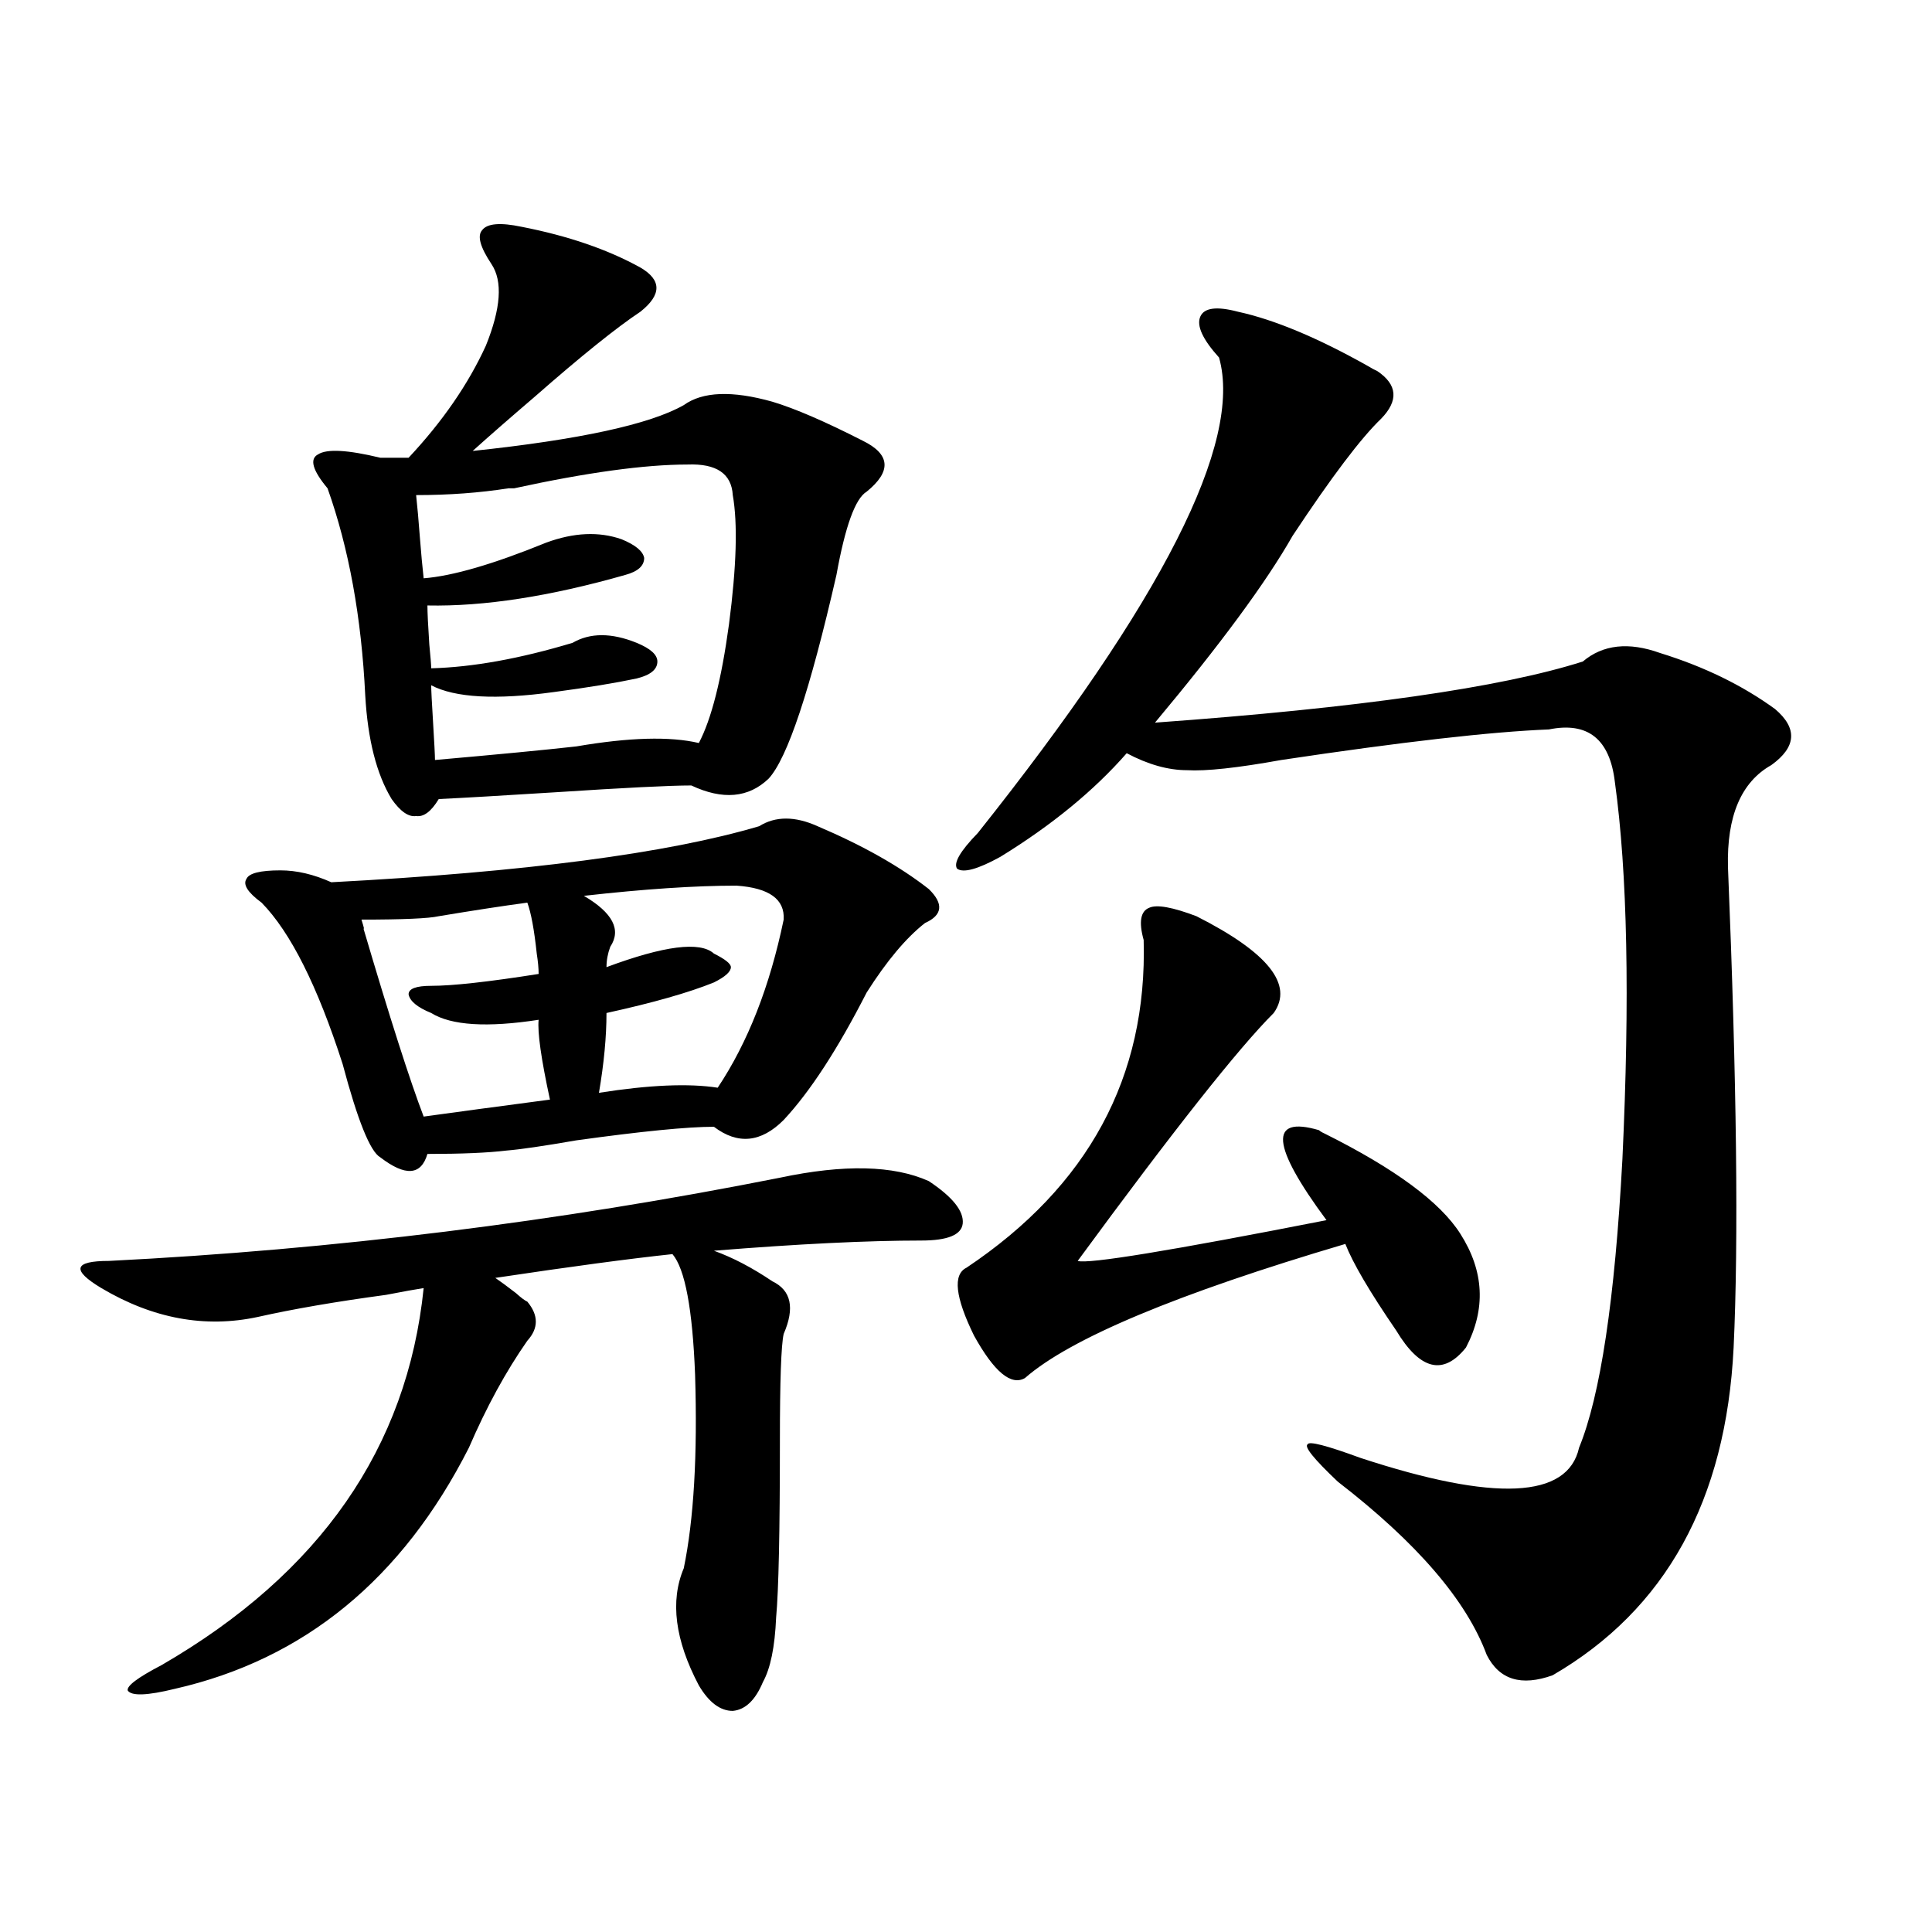
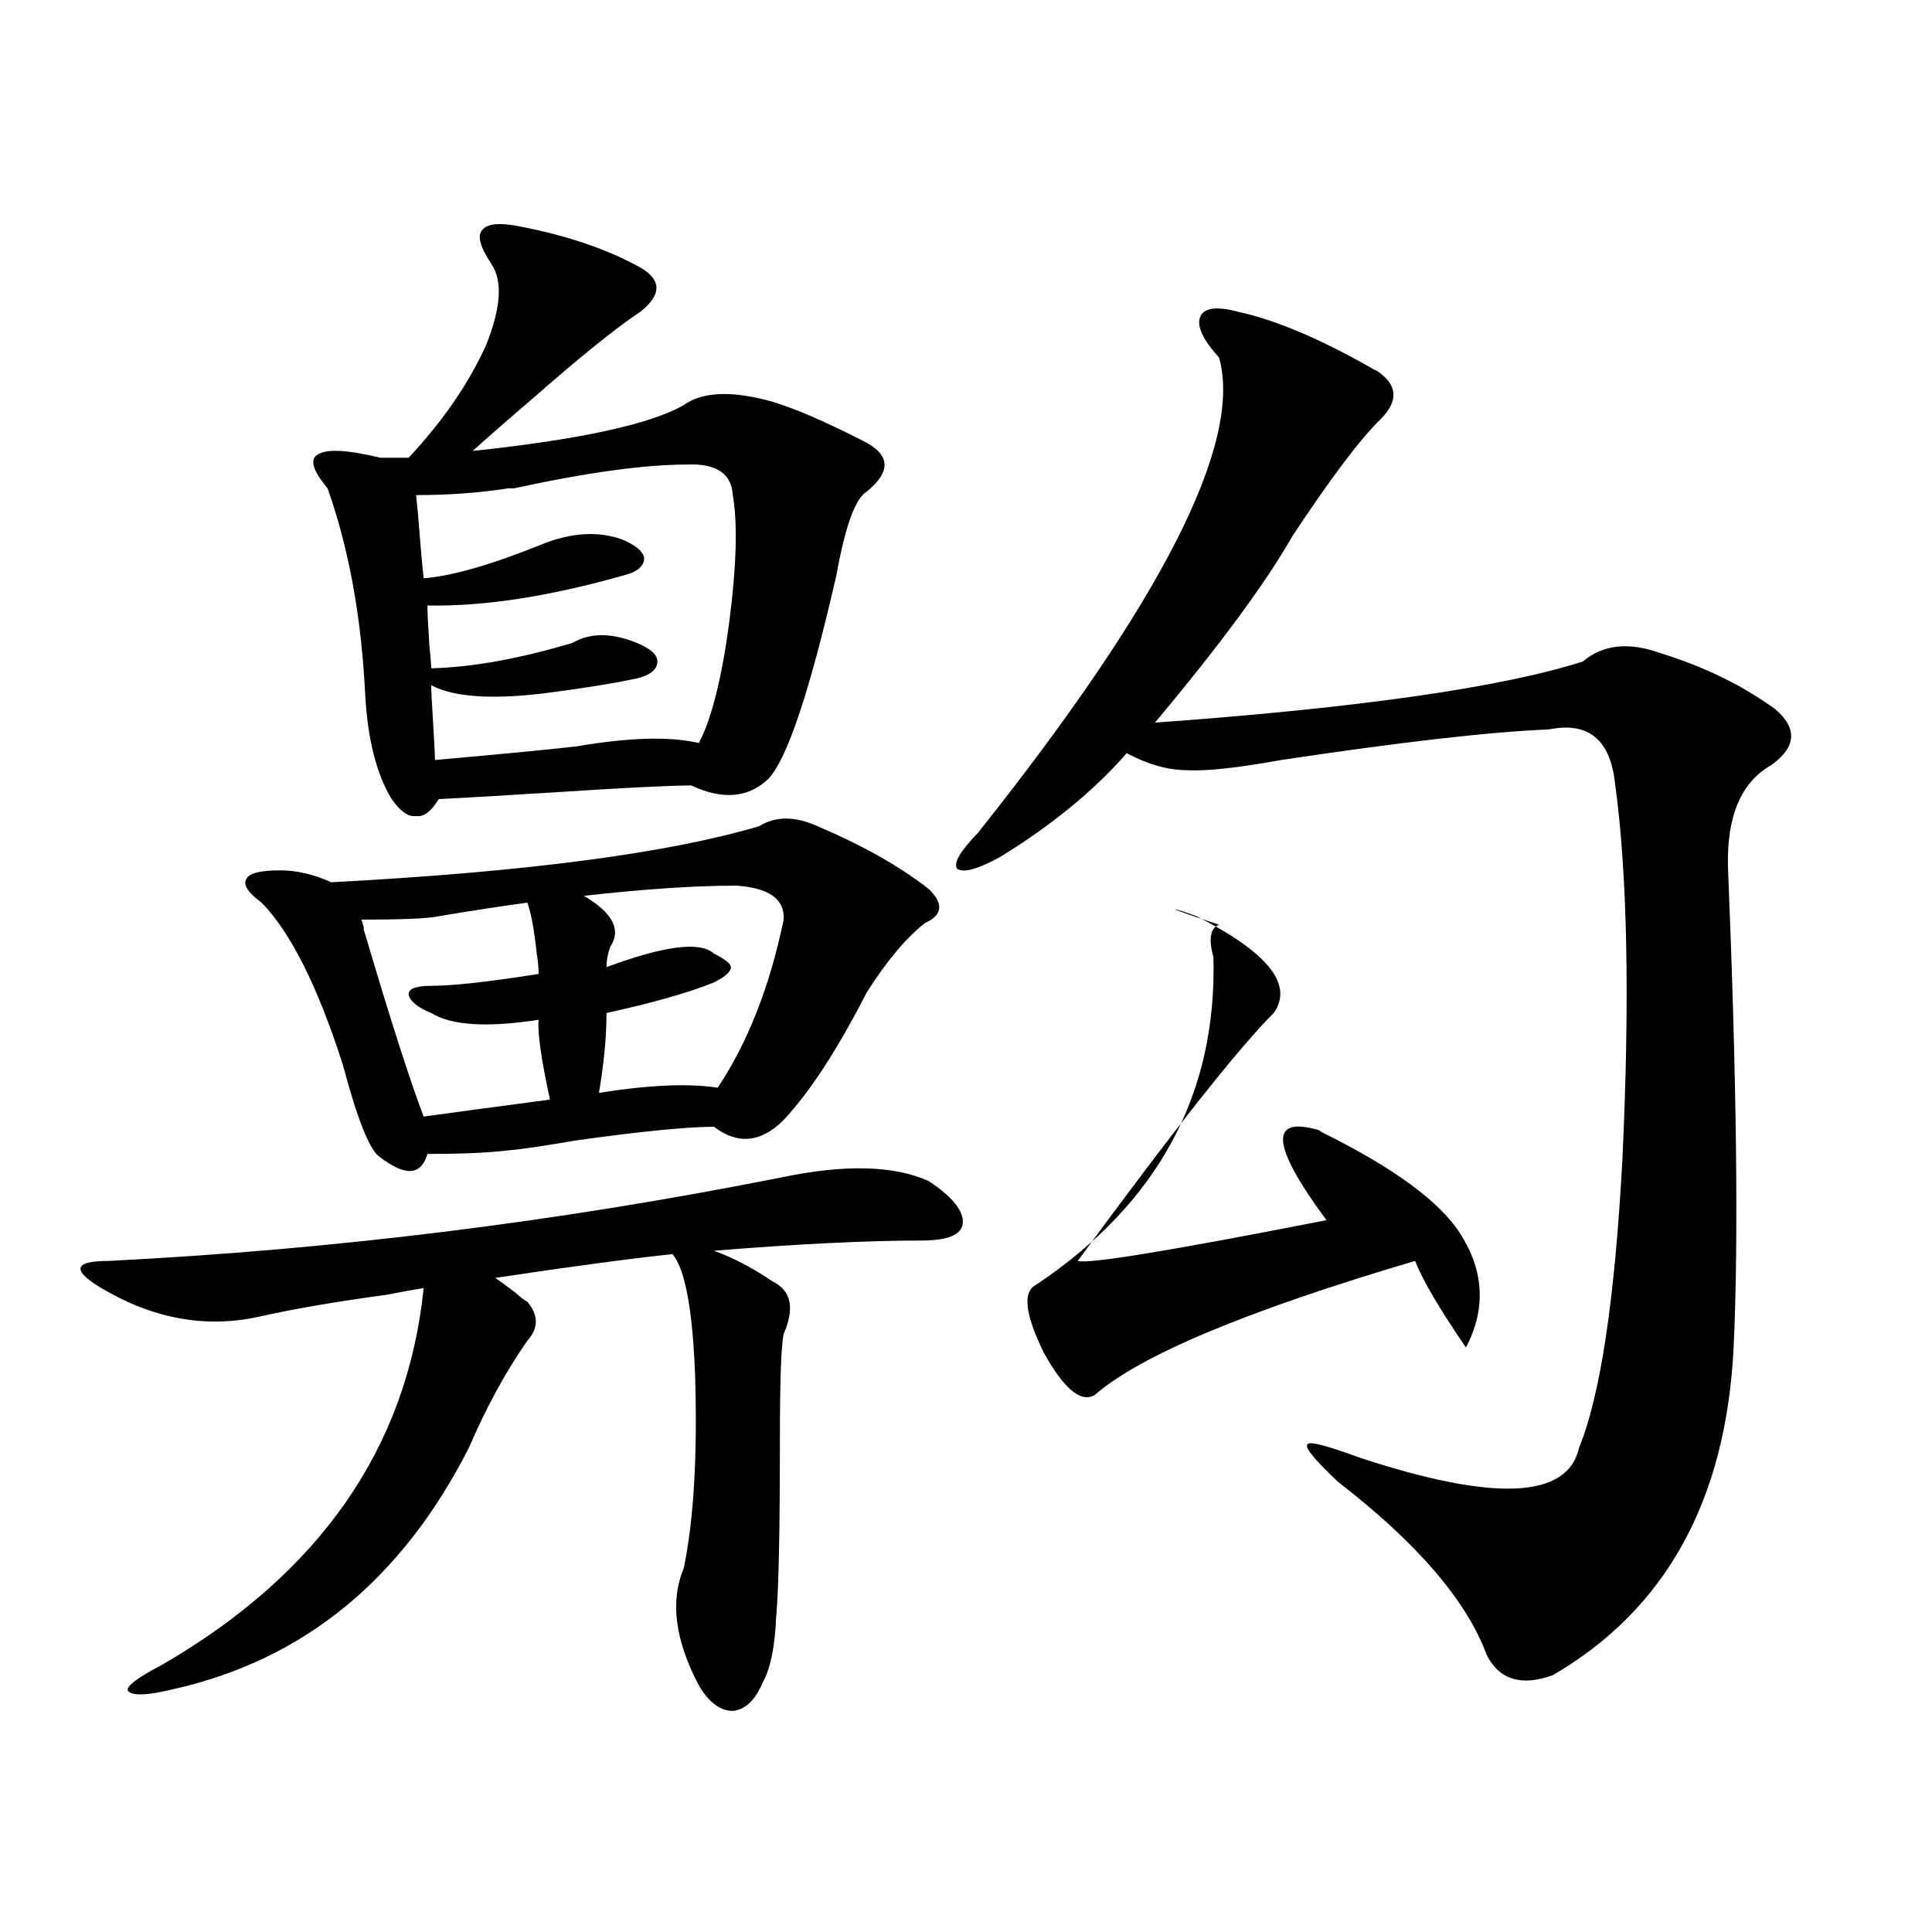
<svg xmlns="http://www.w3.org/2000/svg" version="1.1" id="图层_1" x="0px" y="0px" width="1000px" height="1000px" viewBox="0 0 1000 1000" enable-background="new 0 0 1000 1000" xml:space="preserve">
-   <path d="M403.673,609.582c33.17-7.031,58.855-6.44,77.071,1.758c12.348,8.212,18.201,15.532,17.561,21.973  c-0.655,5.864-7.805,8.789-21.463,8.789c-27.972,0-63.748,1.758-107.314,5.273c9.756,3.516,19.832,8.789,30.243,15.82  c9.756,4.696,11.707,13.774,5.854,27.246c-1.311,5.864-1.951,24.321-1.951,55.371c0,46.884-0.655,77.344-1.951,91.406  c-0.655,15.229-2.927,26.367-6.829,33.398c-3.902,9.366-9.115,14.351-15.609,14.941c-6.509,0-12.362-4.395-17.561-13.184  c-12.362-23.442-14.969-43.657-7.805-60.645c5.198-25.187,7.149-58.585,5.854-100.195c-1.311-33.976-5.213-54.78-11.707-62.402  c-22.118,2.349-52.682,6.454-91.705,12.305c2.592,1.758,6.174,4.395,10.731,7.91c2.592,2.349,4.543,3.817,5.854,4.395  c5.854,7.031,5.854,13.774,0,20.215c-11.066,15.82-21.143,34.277-30.243,55.371C208.221,817.292,157.49,858.89,90.51,874.133  c-14.313,3.516-22.438,3.804-24.39,0.879c-0.655-2.349,5.198-6.743,17.561-13.184c81.949-47.461,127.146-112.5,135.606-195.117  c-3.902,0.591-10.411,1.758-19.512,3.516c-26.021,3.516-48.139,7.333-66.34,11.426c-27.316,5.864-54.313,0.879-80.974-14.941  c-7.805-4.683-11.387-8.198-10.731-10.547c0.641-2.335,5.519-3.516,14.634-3.516C172.779,646.798,288.554,632.434,403.673,609.582z   M423.185,427.648c23.414,9.97,42.591,20.806,57.56,32.52c7.805,7.622,7.149,13.485-1.951,17.578  c-9.756,7.622-19.847,19.638-30.243,36.035c-14.969,29.306-29.268,51.278-42.926,65.918c-11.707,11.728-23.749,12.896-36.097,3.516  c-13.658,0-37.407,2.349-71.218,7.031c-16.92,2.938-28.947,4.696-36.097,5.273c-9.756,1.181-23.414,1.758-40.975,1.758  c-3.262,11.138-11.387,11.728-24.39,1.758c-5.213-2.925-11.707-19.034-19.512-48.34c-13.018-40.43-26.996-68.253-41.95-83.496  c-7.164-5.273-9.756-9.366-7.805-12.305c1.296-2.925,7.149-4.395,17.561-4.395c8.445,0,17.226,2.06,26.341,6.152  c100.15-5.273,173.975-14.941,221.458-29.004C401.387,422.375,411.478,422.375,423.185,427.648z M270.018,117.395  c24.055,4.696,44.542,11.728,61.462,21.094c11.052,6.454,11.052,14.063,0,22.852c-12.362,8.212-30.578,22.852-54.633,43.945  c-13.018,11.138-23.749,20.517-32.194,28.125c55.273-5.851,91.705-13.761,109.266-23.73c9.756-7.031,25.03-7.608,45.853-1.758  c11.707,3.516,27.316,10.259,46.828,20.215c14.299,7.031,14.954,15.82,1.951,26.367c-5.854,3.516-11.066,17.88-15.609,43.066  c-13.658,59.766-25.365,94.922-35.121,105.469c-10.411,9.97-23.749,11.138-39.999,3.516c-11.066,0-34.48,1.181-70.242,3.516  c-27.972,1.758-48.139,2.938-60.486,3.516c-3.902,6.454-7.805,9.38-11.707,8.789c-3.902,0.591-8.14-2.335-12.683-8.789  c-7.805-12.882-12.362-30.762-13.658-53.613c-1.951-40.43-8.46-76.163-19.512-107.227c-7.805-9.366-9.436-15.229-4.878-17.578  c4.543-2.925,15.274-2.335,32.194,1.758c5.198,0,10.076,0,14.634,0c17.561-18.745,30.884-38.081,39.999-58.008  c7.805-19.336,8.78-33.398,2.927-42.188s-7.484-14.64-4.878-17.578C252.122,115.637,258.951,115.06,270.018,117.395z   M272.944,467.199c-13.018,1.758-28.292,4.106-45.853,7.031c-5.213,1.181-18.536,1.758-39.999,1.758  c1.296,4.106,1.616,5.575,0.976,4.395c13.658,46.294,24.055,78.813,31.219,97.559c16.905-2.335,38.688-5.273,65.364-8.789  c-4.558-21.094-6.509-34.854-5.854-41.309c-26.676,4.106-45.212,2.938-55.608-3.516c-7.164-2.925-11.066-6.152-11.707-9.668  c0-2.925,3.902-4.395,11.707-4.395c11.052,0,29.588-2.046,55.608-6.152c0-2.925-0.335-6.44-0.976-10.547  C276.512,481.262,274.896,472.473,272.944,467.199z M355.869,240.441c-22.118,0-52.041,4.106-89.754,12.305  c-0.655,0-1.631,0-2.927,0c-14.969,2.349-30.898,3.516-47.804,3.516c0.641,5.864,1.296,13.184,1.951,21.973  c0.641,8.212,1.296,15.243,1.951,21.094c14.954-1.167,36.097-7.319,63.413-18.457c14.299-5.273,27.316-5.851,39.023-1.758  c7.149,2.938,11.052,6.152,11.707,9.668c0,4.106-3.262,7.031-9.756,8.789c-39.023,11.138-73.169,16.411-102.437,15.82  c0,3.516,0.32,10.259,0.976,20.215c0.641,6.454,0.976,10.547,0.976,12.305c21.463-0.577,45.853-4.972,73.169-13.184  c9.101-5.273,20.152-5.273,33.17,0c7.149,2.938,10.731,6.152,10.731,9.668c0,4.106-3.582,7.031-10.731,8.789  c-11.066,2.349-25.365,4.696-42.926,7.031c-29.923,4.106-51.065,2.938-63.413-3.516c0,2.349,0.32,8.789,0.976,19.336  c0.641,10.547,0.976,17.001,0.976,19.336c33.17-2.925,57.56-5.273,73.169-7.031c27.316-4.683,48.444-5.273,63.413-1.758  c6.494-12.305,11.707-32.808,15.609-61.523c3.902-29.883,4.543-52.144,1.951-66.797  C378.628,245.138,370.823,239.864,355.869,240.441z M381.234,458.41c-21.463,0-47.804,1.758-79.022,5.273  c14.954,8.789,19.512,17.578,13.658,26.367c-1.311,3.516-1.951,7.031-1.951,10.547c29.908-11.124,48.444-13.472,55.608-7.031  c5.854,2.938,8.78,5.273,8.78,7.031c0,2.349-2.927,4.985-8.78,7.91c-13.018,5.273-31.554,10.547-55.608,15.82  c0,12.305-1.311,26.079-3.902,41.309c26.006-4.093,46.493-4.972,61.462-2.637c15.609-23.429,26.981-52.433,34.146-87.012  C406.265,465.441,398.14,459.591,381.234,458.41z M640.74,161.34c18.856,4.106,41.295,13.485,67.315,28.125  c1.951,1.181,3.567,2.06,4.878,2.637c10.396,7.031,11.052,15.243,1.951,24.609c-10.411,9.97-25.7,30.185-45.853,60.645  c-13.658,24.032-37.407,56.25-71.218,96.68c105.363-7.608,179.173-18.155,221.458-31.641c10.396-8.789,23.734-10.245,39.999-4.395  c22.759,7.031,42.591,16.699,59.511,29.004c11.707,9.97,11.052,19.638-1.951,29.004c-15.609,8.789-23.094,26.367-22.438,52.734  c4.543,110.742,5.519,193.661,2.927,248.73c-3.902,79.102-35.121,135.64-93.656,169.629c-16.265,5.851-27.651,2.335-34.146-10.547  c-10.411-28.125-36.097-58.008-77.071-89.648c-12.362-11.714-17.561-18.155-15.609-19.336c0.641-1.758,9.756,0.591,27.316,7.031  c69.587,22.852,107.314,21.094,113.168-5.273c11.052-26.944,18.536-76.753,22.438-149.414c3.902-83.194,2.592-148.233-3.902-195.117  c-2.606-22.261-13.993-31.339-34.146-27.246c-29.923,1.181-76.096,6.454-138.533,15.82c-22.773,4.106-39.023,5.864-48.779,5.273  c-9.756,0-20.167-2.925-31.219-8.789c-16.92,19.336-38.703,37.216-65.364,53.613c-11.707,6.454-19.191,8.501-22.438,6.152  c-1.951-2.925,1.616-9.077,10.731-18.457c95.607-120.108,137.223-202.148,124.875-246.094c-8.46-9.366-11.707-16.397-9.756-21.094  C623.18,159.294,629.674,158.415,640.74,161.34z M619.277,474.23c37.072,18.759,50.396,35.458,39.999,50.098  c-18.216,18.169-52.041,60.946-101.461,128.32c5.198,1.758,48.124-5.273,128.777-21.094c-28.627-38.672-29.923-54.19-3.902-46.582  c0.641,0.591,1.616,1.181,2.927,1.758c36.417,18.169,59.831,35.458,70.242,51.855c12.348,19.336,13.323,38.974,2.927,58.887  c-11.707,14.653-23.749,11.728-36.097-8.789c-13.658-19.913-22.438-34.854-26.341-44.824  c-87.162,25.79-142.436,48.931-165.85,69.434c-7.164,4.106-15.944-3.214-26.341-21.973c-9.756-19.913-11.066-31.641-3.902-35.156  c63.078-42.188,93.656-98.726,91.705-169.629c-2.606-9.366-1.631-14.941,2.927-16.699  C598.79,468.078,606.915,469.548,619.277,474.23z" />
+   <path d="M403.673,609.582c33.17-7.031,58.855-6.44,77.071,1.758c12.348,8.212,18.201,15.532,17.561,21.973  c-0.655,5.864-7.805,8.789-21.463,8.789c-27.972,0-63.748,1.758-107.314,5.273c9.756,3.516,19.832,8.789,30.243,15.82  c9.756,4.696,11.707,13.774,5.854,27.246c-1.311,5.864-1.951,24.321-1.951,55.371c0,46.884-0.655,77.344-1.951,91.406  c-0.655,15.229-2.927,26.367-6.829,33.398c-3.902,9.366-9.115,14.351-15.609,14.941c-6.509,0-12.362-4.395-17.561-13.184  c-12.362-23.442-14.969-43.657-7.805-60.645c5.198-25.187,7.149-58.585,5.854-100.195c-1.311-33.976-5.213-54.78-11.707-62.402  c-22.118,2.349-52.682,6.454-91.705,12.305c2.592,1.758,6.174,4.395,10.731,7.91c2.592,2.349,4.543,3.817,5.854,4.395  c5.854,7.031,5.854,13.774,0,20.215c-11.066,15.82-21.143,34.277-30.243,55.371C208.221,817.292,157.49,858.89,90.51,874.133  c-14.313,3.516-22.438,3.804-24.39,0.879c-0.655-2.349,5.198-6.743,17.561-13.184c81.949-47.461,127.146-112.5,135.606-195.117  c-3.902,0.591-10.411,1.758-19.512,3.516c-26.021,3.516-48.139,7.333-66.34,11.426c-27.316,5.864-54.313,0.879-80.974-14.941  c-7.805-4.683-11.387-8.198-10.731-10.547c0.641-2.335,5.519-3.516,14.634-3.516C172.779,646.798,288.554,632.434,403.673,609.582z   M423.185,427.648c23.414,9.97,42.591,20.806,57.56,32.52c7.805,7.622,7.149,13.485-1.951,17.578  c-9.756,7.622-19.847,19.638-30.243,36.035c-14.969,29.306-29.268,51.278-42.926,65.918c-11.707,11.728-23.749,12.896-36.097,3.516  c-13.658,0-37.407,2.349-71.218,7.031c-16.92,2.938-28.947,4.696-36.097,5.273c-9.756,1.181-23.414,1.758-40.975,1.758  c-3.262,11.138-11.387,11.728-24.39,1.758c-5.213-2.925-11.707-19.034-19.512-48.34c-13.018-40.43-26.996-68.253-41.95-83.496  c-7.164-5.273-9.756-9.366-7.805-12.305c1.296-2.925,7.149-4.395,17.561-4.395c8.445,0,17.226,2.06,26.341,6.152  c100.15-5.273,173.975-14.941,221.458-29.004C401.387,422.375,411.478,422.375,423.185,427.648z M270.018,117.395  c24.055,4.696,44.542,11.728,61.462,21.094c11.052,6.454,11.052,14.063,0,22.852c-12.362,8.212-30.578,22.852-54.633,43.945  c-13.018,11.138-23.749,20.517-32.194,28.125c55.273-5.851,91.705-13.761,109.266-23.73c9.756-7.031,25.03-7.608,45.853-1.758  c11.707,3.516,27.316,10.259,46.828,20.215c14.299,7.031,14.954,15.82,1.951,26.367c-5.854,3.516-11.066,17.88-15.609,43.066  c-13.658,59.766-25.365,94.922-35.121,105.469c-10.411,9.97-23.749,11.138-39.999,3.516c-11.066,0-34.48,1.181-70.242,3.516  c-27.972,1.758-48.139,2.938-60.486,3.516c-3.902,6.454-7.805,9.38-11.707,8.789c-3.902,0.591-8.14-2.335-12.683-8.789  c-7.805-12.882-12.362-30.762-13.658-53.613c-1.951-40.43-8.46-76.163-19.512-107.227c-7.805-9.366-9.436-15.229-4.878-17.578  c4.543-2.925,15.274-2.335,32.194,1.758c5.198,0,10.076,0,14.634,0c17.561-18.745,30.884-38.081,39.999-58.008  c7.805-19.336,8.78-33.398,2.927-42.188s-7.484-14.64-4.878-17.578C252.122,115.637,258.951,115.06,270.018,117.395z   M272.944,467.199c-13.018,1.758-28.292,4.106-45.853,7.031c-5.213,1.181-18.536,1.758-39.999,1.758  c1.296,4.106,1.616,5.575,0.976,4.395c13.658,46.294,24.055,78.813,31.219,97.559c16.905-2.335,38.688-5.273,65.364-8.789  c-4.558-21.094-6.509-34.854-5.854-41.309c-26.676,4.106-45.212,2.938-55.608-3.516c-7.164-2.925-11.066-6.152-11.707-9.668  c0-2.925,3.902-4.395,11.707-4.395c11.052,0,29.588-2.046,55.608-6.152c0-2.925-0.335-6.44-0.976-10.547  C276.512,481.262,274.896,472.473,272.944,467.199z M355.869,240.441c-22.118,0-52.041,4.106-89.754,12.305  c-0.655,0-1.631,0-2.927,0c-14.969,2.349-30.898,3.516-47.804,3.516c0.641,5.864,1.296,13.184,1.951,21.973  c0.641,8.212,1.296,15.243,1.951,21.094c14.954-1.167,36.097-7.319,63.413-18.457c14.299-5.273,27.316-5.851,39.023-1.758  c7.149,2.938,11.052,6.152,11.707,9.668c0,4.106-3.262,7.031-9.756,8.789c-39.023,11.138-73.169,16.411-102.437,15.82  c0,3.516,0.32,10.259,0.976,20.215c0.641,6.454,0.976,10.547,0.976,12.305c21.463-0.577,45.853-4.972,73.169-13.184  c9.101-5.273,20.152-5.273,33.17,0c7.149,2.938,10.731,6.152,10.731,9.668c0,4.106-3.582,7.031-10.731,8.789  c-11.066,2.349-25.365,4.696-42.926,7.031c-29.923,4.106-51.065,2.938-63.413-3.516c0,2.349,0.32,8.789,0.976,19.336  c0.641,10.547,0.976,17.001,0.976,19.336c33.17-2.925,57.56-5.273,73.169-7.031c27.316-4.683,48.444-5.273,63.413-1.758  c6.494-12.305,11.707-32.808,15.609-61.523c3.902-29.883,4.543-52.144,1.951-66.797  C378.628,245.138,370.823,239.864,355.869,240.441z M381.234,458.41c-21.463,0-47.804,1.758-79.022,5.273  c14.954,8.789,19.512,17.578,13.658,26.367c-1.311,3.516-1.951,7.031-1.951,10.547c29.908-11.124,48.444-13.472,55.608-7.031  c5.854,2.938,8.78,5.273,8.78,7.031c0,2.349-2.927,4.985-8.78,7.91c-13.018,5.273-31.554,10.547-55.608,15.82  c0,12.305-1.311,26.079-3.902,41.309c26.006-4.093,46.493-4.972,61.462-2.637c15.609-23.429,26.981-52.433,34.146-87.012  C406.265,465.441,398.14,459.591,381.234,458.41z M640.74,161.34c18.856,4.106,41.295,13.485,67.315,28.125  c1.951,1.181,3.567,2.06,4.878,2.637c10.396,7.031,11.052,15.243,1.951,24.609c-10.411,9.97-25.7,30.185-45.853,60.645  c-13.658,24.032-37.407,56.25-71.218,96.68c105.363-7.608,179.173-18.155,221.458-31.641c10.396-8.789,23.734-10.245,39.999-4.395  c22.759,7.031,42.591,16.699,59.511,29.004c11.707,9.97,11.052,19.638-1.951,29.004c-15.609,8.789-23.094,26.367-22.438,52.734  c4.543,110.742,5.519,193.661,2.927,248.73c-3.902,79.102-35.121,135.64-93.656,169.629c-16.265,5.851-27.651,2.335-34.146-10.547  c-10.411-28.125-36.097-58.008-77.071-89.648c-12.362-11.714-17.561-18.155-15.609-19.336c0.641-1.758,9.756,0.591,27.316,7.031  c69.587,22.852,107.314,21.094,113.168-5.273c11.052-26.944,18.536-76.753,22.438-149.414c3.902-83.194,2.592-148.233-3.902-195.117  c-2.606-22.261-13.993-31.339-34.146-27.246c-29.923,1.181-76.096,6.454-138.533,15.82c-22.773,4.106-39.023,5.864-48.779,5.273  c-9.756,0-20.167-2.925-31.219-8.789c-16.92,19.336-38.703,37.216-65.364,53.613c-11.707,6.454-19.191,8.501-22.438,6.152  c-1.951-2.925,1.616-9.077,10.731-18.457c95.607-120.108,137.223-202.148,124.875-246.094c-8.46-9.366-11.707-16.397-9.756-21.094  C623.18,159.294,629.674,158.415,640.74,161.34z M619.277,474.23c37.072,18.759,50.396,35.458,39.999,50.098  c-18.216,18.169-52.041,60.946-101.461,128.32c5.198,1.758,48.124-5.273,128.777-21.094c-28.627-38.672-29.923-54.19-3.902-46.582  c0.641,0.591,1.616,1.181,2.927,1.758c36.417,18.169,59.831,35.458,70.242,51.855c12.348,19.336,13.323,38.974,2.927,58.887  c-13.658-19.913-22.438-34.854-26.341-44.824  c-87.162,25.79-142.436,48.931-165.85,69.434c-7.164,4.106-15.944-3.214-26.341-21.973c-9.756-19.913-11.066-31.641-3.902-35.156  c63.078-42.188,93.656-98.726,91.705-169.629c-2.606-9.366-1.631-14.941,2.927-16.699  C598.79,468.078,606.915,469.548,619.277,474.23z" />
</svg>